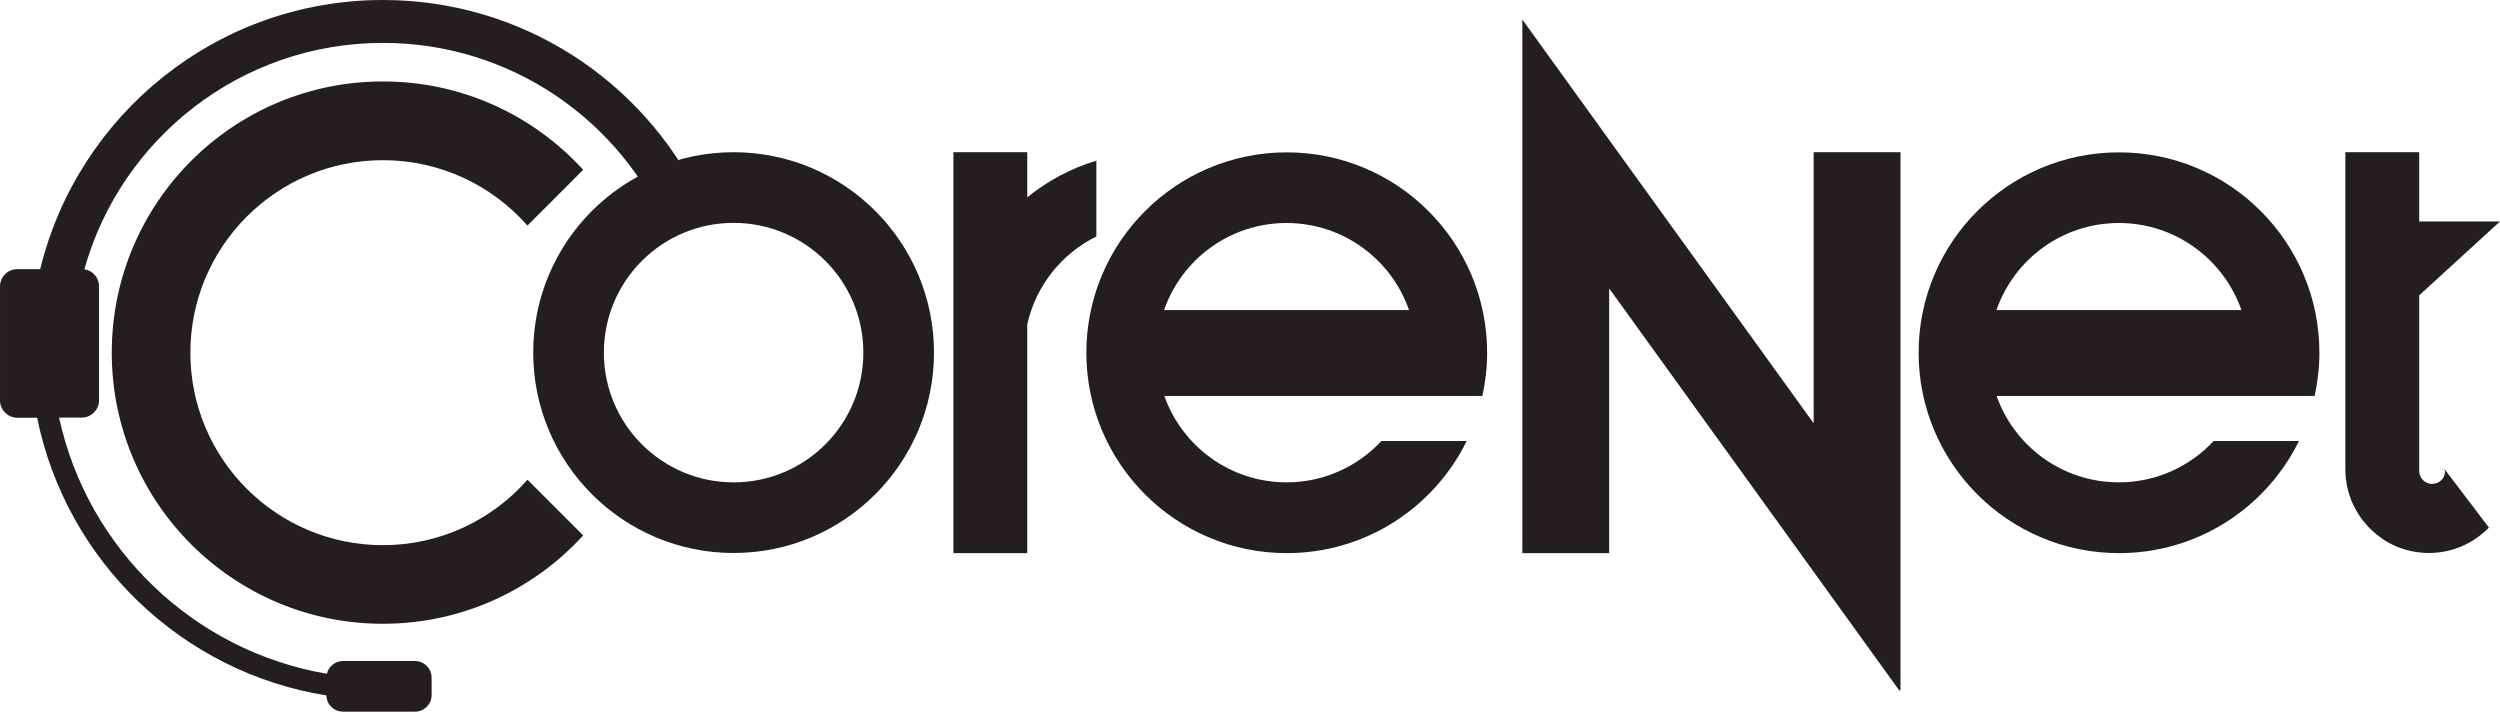
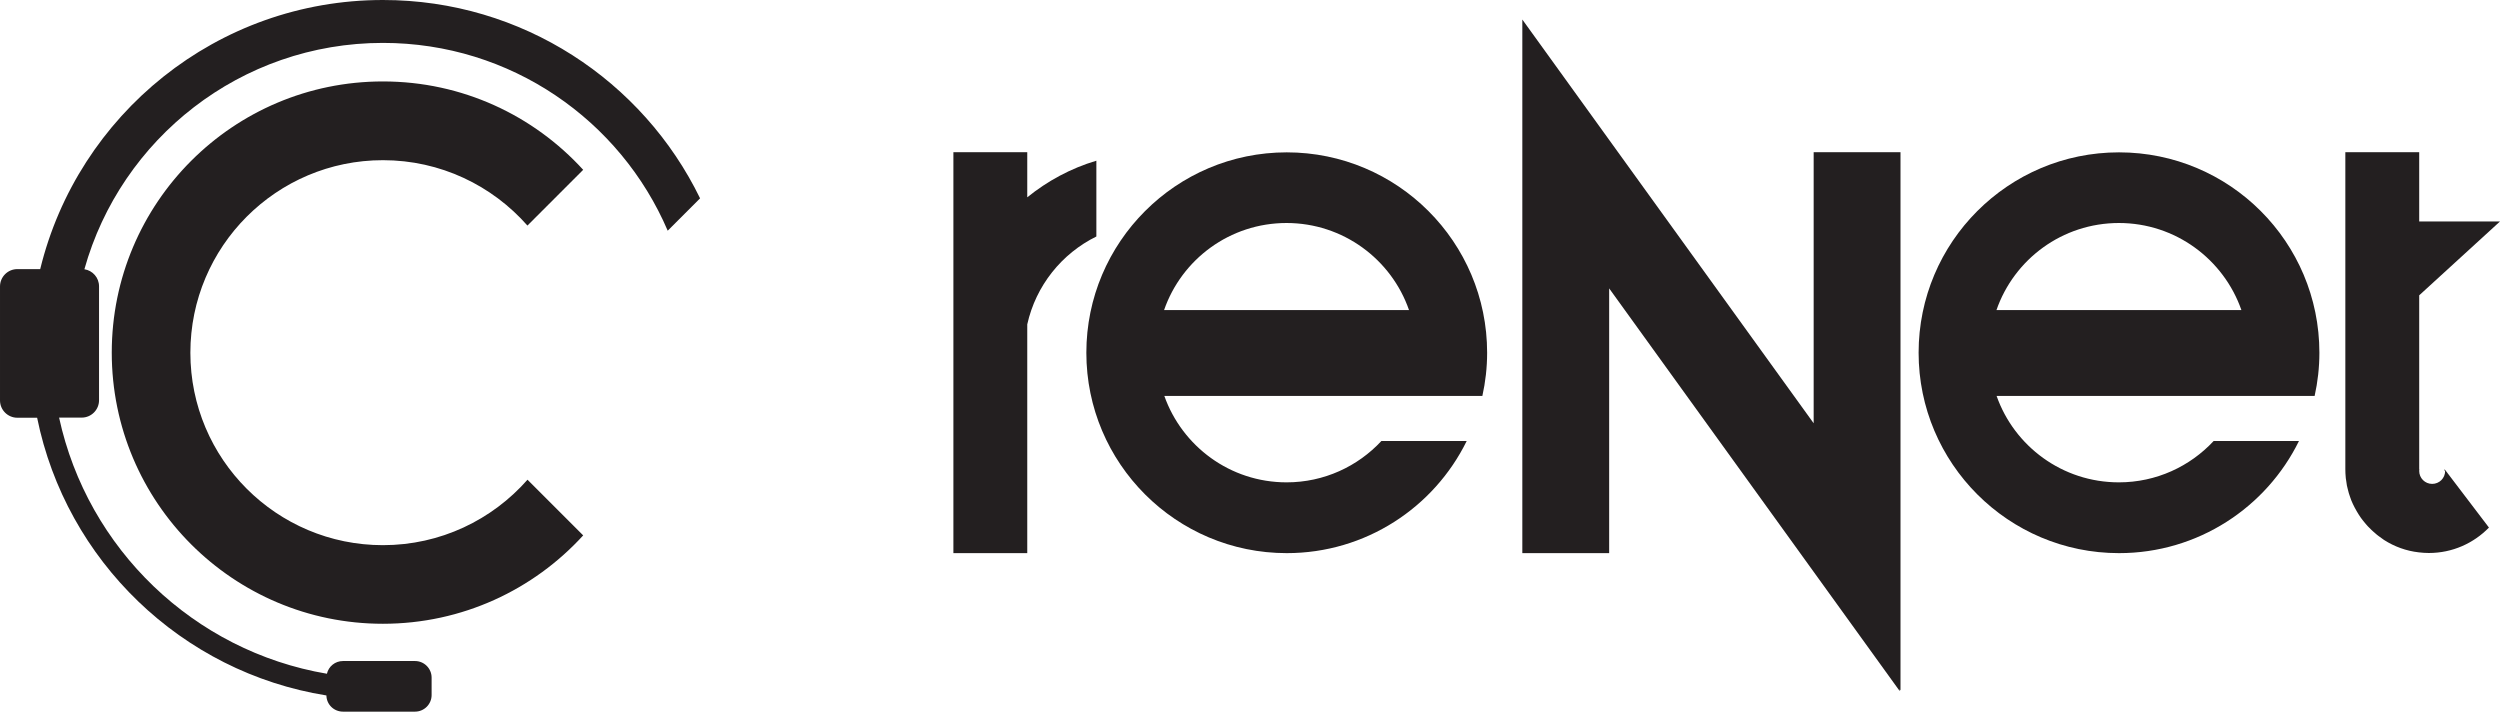
<svg xmlns="http://www.w3.org/2000/svg" id="Layer_2" data-name="Layer 2" viewBox="0 0 194.62 55.41">
  <defs>
    <style>
      .cls-1 {
        fill: #231f20;
        stroke-width: 0px;
      }
    </style>
  </defs>
  <path class="cls-1" d="M29.81,0C16.89,0,6.06,8.93,3.13,20.95h-1.78c-.75,0-1.35.61-1.35,1.35v8.87c0,.75.61,1.35,1.35,1.35h1.54c2.26,11.13,11.24,19.81,22.52,21.62.01.7.58,1.26,1.29,1.26h5.61c.71,0,1.29-.58,1.29-1.29v-1.36c0-.71-.58-1.29-1.29-1.29h-5.61c-.61,0-1.12.42-1.25.99-10.37-1.76-18.63-9.72-20.85-19.94h1.76c.75,0,1.35-.61,1.35-1.35v-8.87c0-.68-.5-1.23-1.14-1.33C9.41,10.8,18.74,3.34,29.81,3.34c9.95,0,18.49,6.02,22.17,14.62l2.52-2.52C50.05,6.3,40.67,0,29.81,0Z" />
  <path class="cls-1" d="M41.06,37.35c-2.75,3.12-6.77,5.09-11.25,5.09-8.28,0-14.99-6.71-14.99-14.98s6.71-14.99,14.99-14.99c4.48,0,8.5,1.97,11.25,5.09l4.34-4.34c-3.86-4.23-9.41-6.88-15.59-6.88-11.66,0-21.11,9.45-21.11,21.11s9.45,21.11,21.11,21.11c6.17,0,11.73-2.65,15.59-6.88l-4.34-4.34Z" />
-   <path class="cls-1" d="M57.11,11.85c-8.62,0-15.6,6.99-15.6,15.6s6.99,15.6,15.6,15.6,15.6-6.99,15.6-15.6-6.99-15.6-15.6-15.6ZM57.11,37.55c-5.58,0-10.1-4.52-10.1-10.1s4.52-10.1,10.1-10.1,10.1,4.52,10.1,10.1-4.52,10.1-10.1,10.1Z" />
  <polygon class="cls-1" points="141.19 11.85 141.19 32.95 125.27 10.89 125.27 10.89 118.51 1.52 118.51 43.06 125.27 43.06 125.27 22.45 147.89 53.8 147.89 53.66 147.95 53.75 147.95 11.85 141.19 11.85" />
  <path class="cls-1" d="M79.97,15.36v-3.51h-5.75v31.21h5.75v-17.81c.67-3.01,2.68-5.51,5.38-6.84v-5.9c-1.99.59-3.81,1.58-5.38,2.85Z" />
  <path class="cls-1" d="M107.54,34.33c-1.84,1.98-4.47,3.22-7.38,3.22-4.4,0-8.13-2.81-9.52-6.73h24.76c.24-1.08.37-2.21.37-3.36,0-8.62-6.99-15.6-15.6-15.6s-15.6,6.99-15.6,15.6,6.99,15.6,15.6,15.6c6.15,0,11.47-3.56,14.01-8.73h-6.62ZM100.15,17.36c4.41,0,8.17,2.83,9.54,6.78h-19.07c1.37-3.95,5.12-6.78,9.54-6.78Z" />
  <path class="cls-1" d="M172.33,34.33c-1.84,1.98-4.47,3.22-7.38,3.22-4.4,0-8.14-2.81-9.52-6.73h24.76c.24-1.08.37-2.21.37-3.36,0-8.62-6.98-15.6-15.6-15.6s-15.6,6.99-15.6,15.6,6.99,15.6,15.6,15.6c6.15,0,11.47-3.56,14.01-8.73h-6.62ZM164.95,17.36c4.41,0,8.16,2.83,9.54,6.78h-19.07c1.37-3.95,5.12-6.78,9.54-6.78Z" />
  <path class="cls-1" d="M190.35,36.66c0,.56-.45,1.01-1.01,1.01s-1.01-.45-1.01-1.01c0-.05,0-.09.01-.14h-.01v-13.53l6.29-5.75h-6.29v-5.39h-5.75v24.67c0,.22.01.43.03.64,0,.07.02.14.03.22.02.14.04.28.06.41.02.09.04.17.06.25.03.12.06.24.09.35.03.09.06.18.09.27.04.11.07.21.11.31.04.09.08.18.12.27.04.09.09.19.14.28.05.09.1.18.15.27.05.08.1.17.15.25.06.09.12.18.18.27.05.07.1.14.16.21.07.09.14.18.22.27.05.06.11.12.16.18.08.09.17.18.26.26.05.05.1.09.15.14.1.09.2.18.3.26.04.03.09.07.13.1.12.09.24.18.36.26.03.02.05.03.07.05.8.51,1.72.85,2.7.96,0,0,0,0,0,0h0c.26.03.52.05.78.05,1.84,0,3.49-.76,4.68-1.98l-3.46-4.55s.01.09.01.14Z" />
</svg>